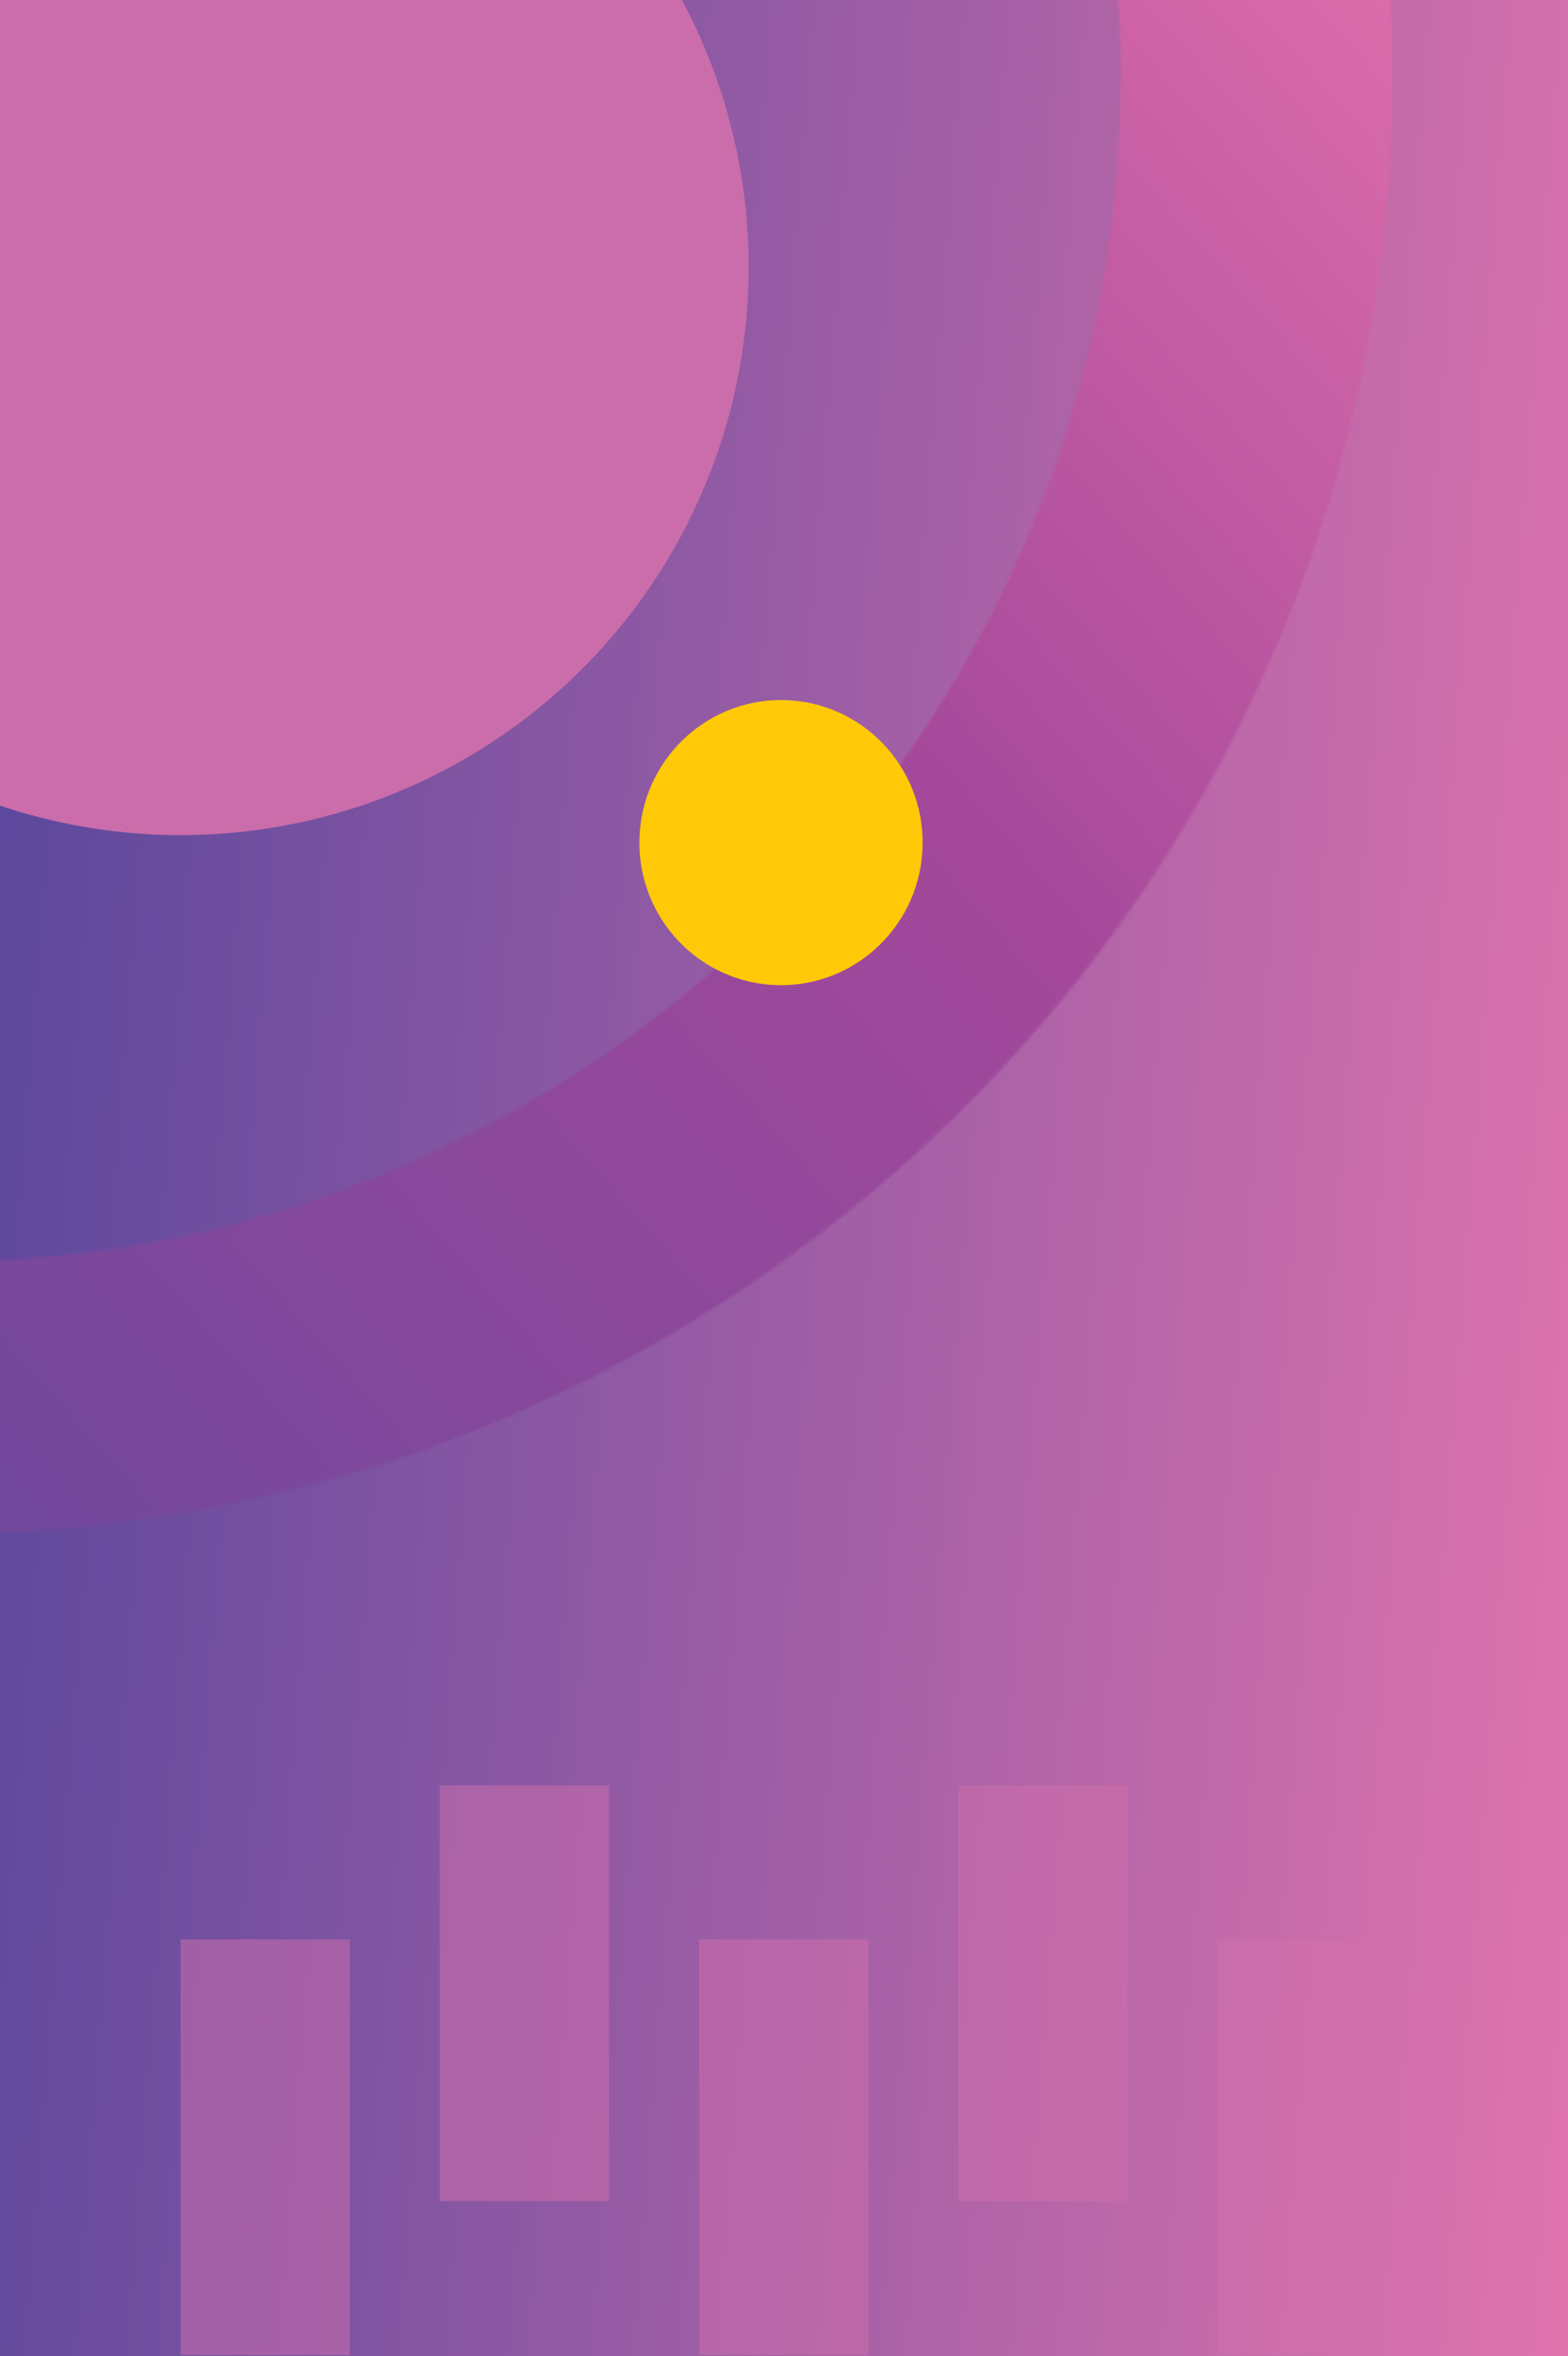
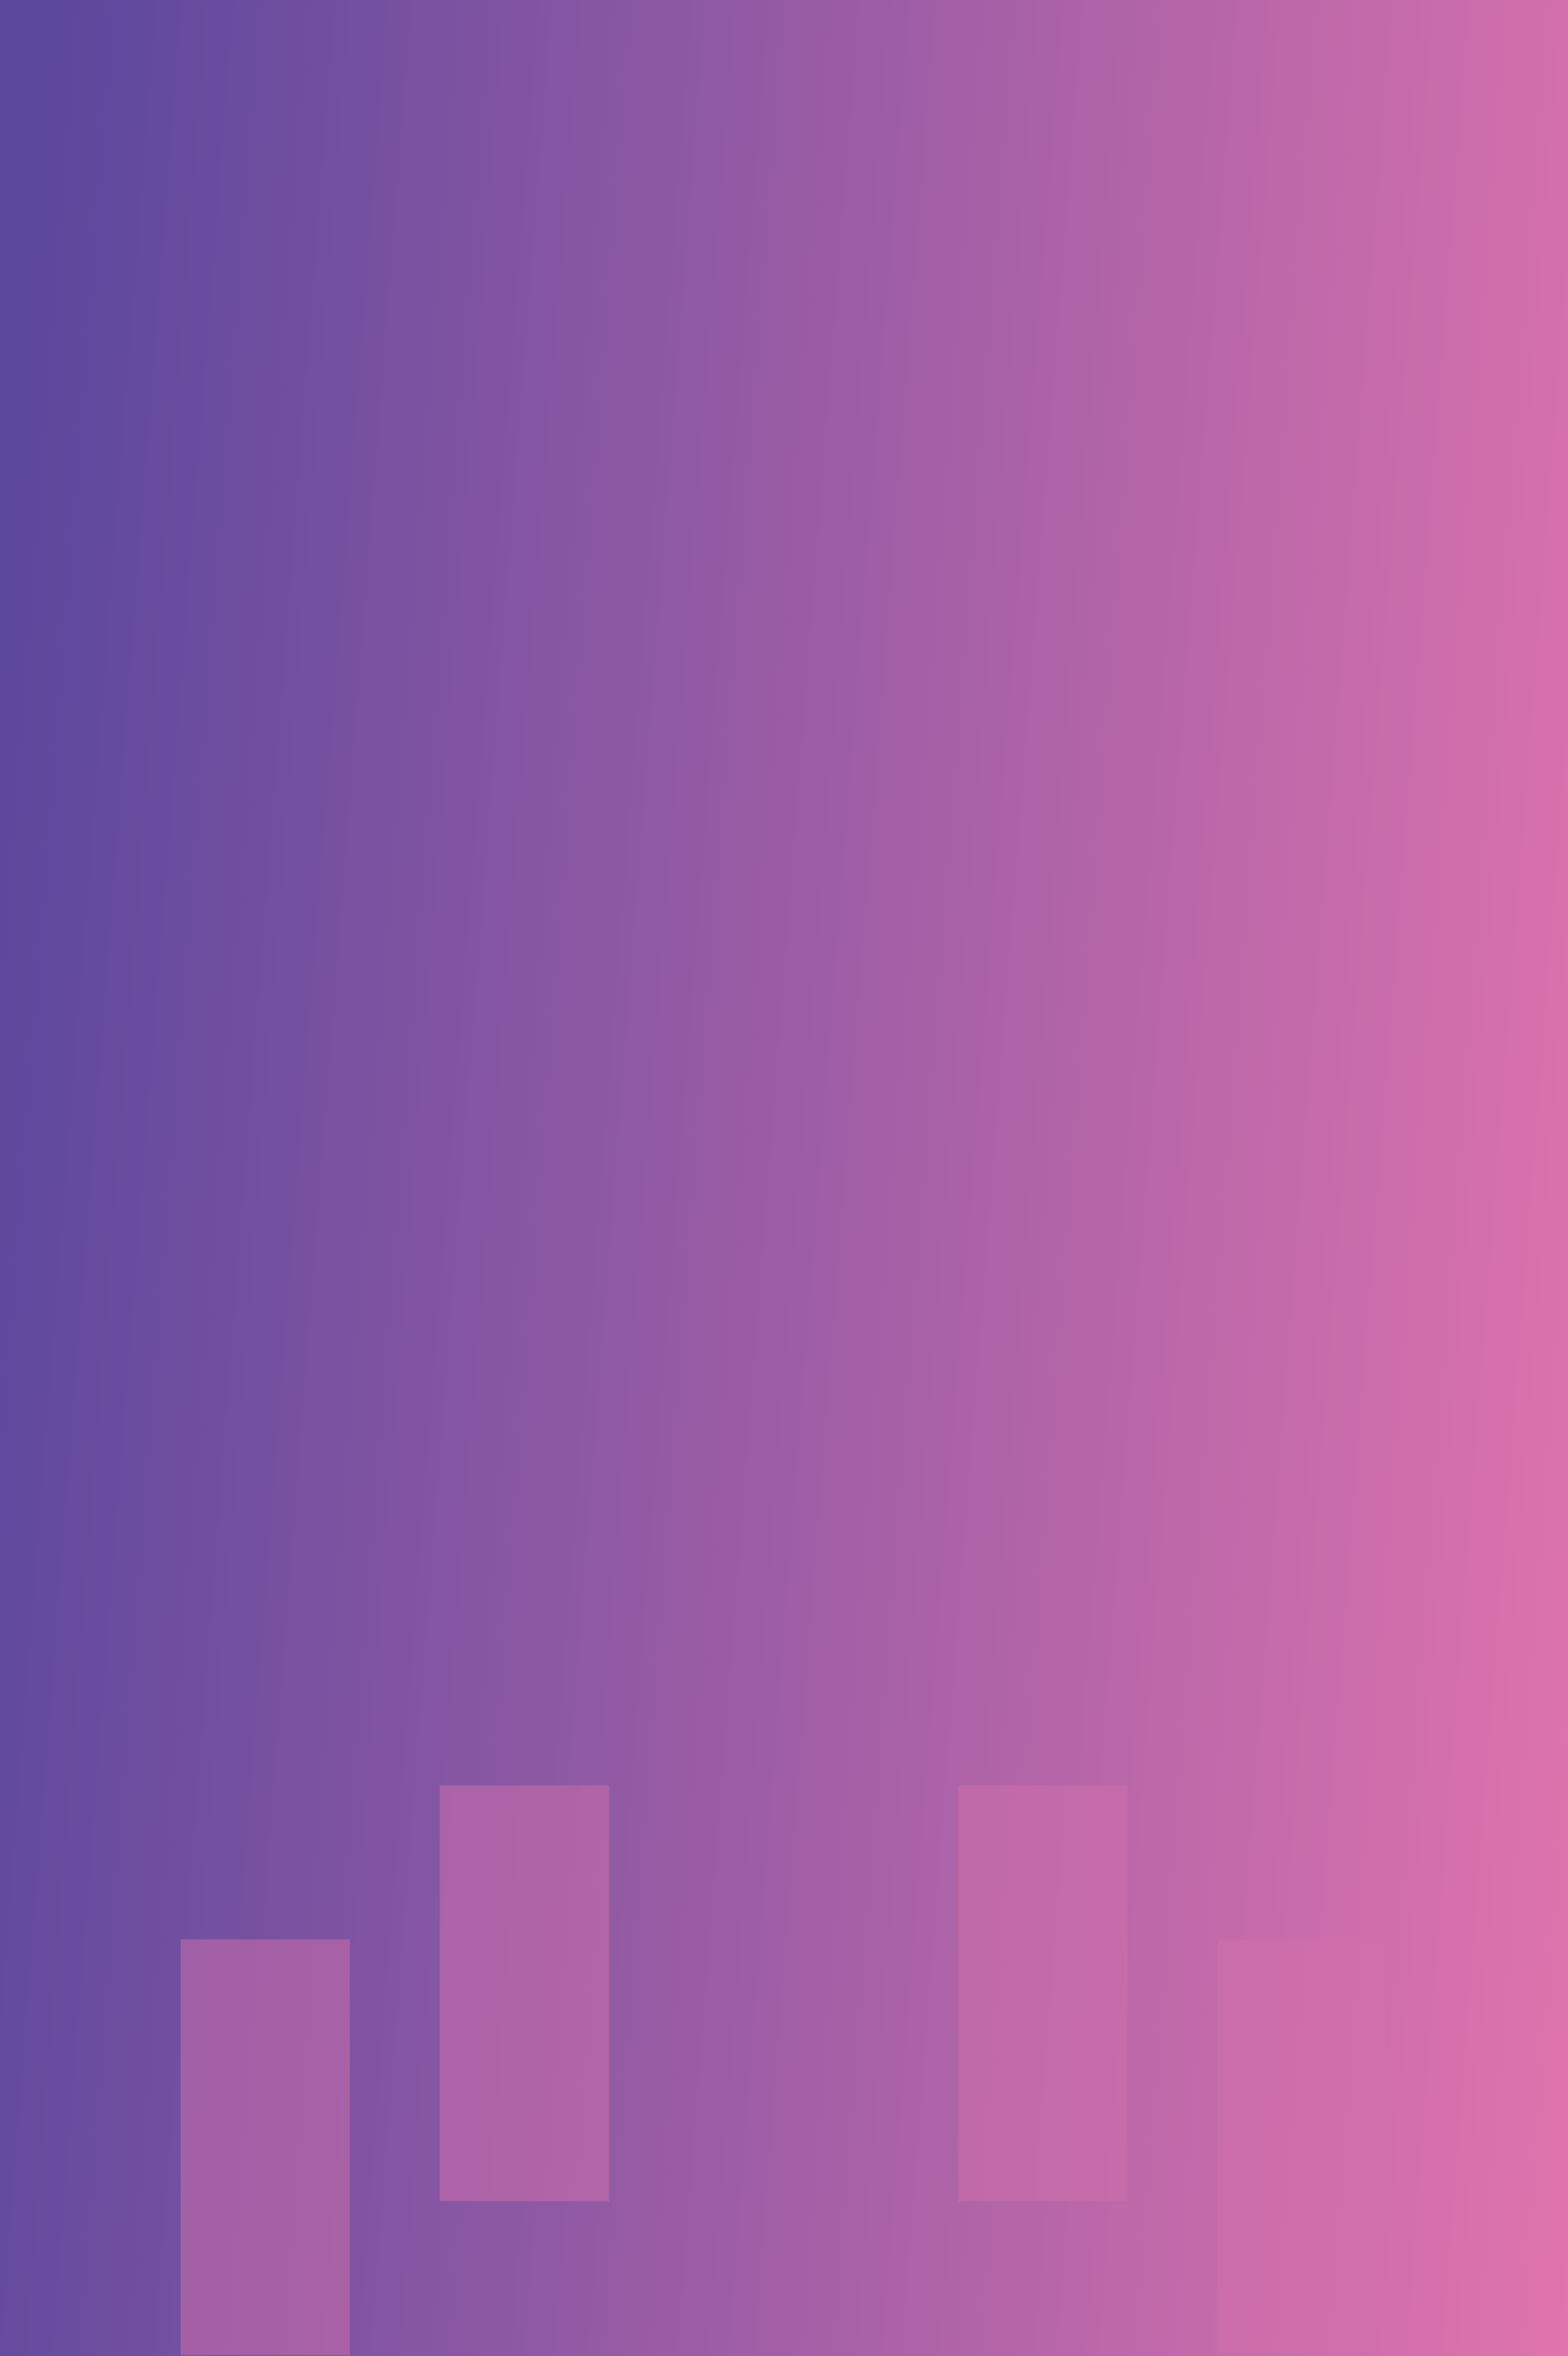
<svg xmlns="http://www.w3.org/2000/svg" viewBox="0 0 599 900" fill="none">
  <g clip-path="url(#clip0_409_14629)">
    <rect width="599" height="900" fill="#5C499D" />
    <rect width="599" height="900" fill="url(#paint0_linear_409_14629)" />
    <path d="M133.644 740.81H69V899.615H133.644V740.81Z" fill="#D370AC" fill-opacity="0.5" />
    <path d="M232.633 682H167.988V840.805H232.633V682Z" fill="#D370AC" fill-opacity="0.5" />
-     <path d="M331.75 740.81H267.105V899.615H331.75V740.81Z" fill="#D370AC" fill-opacity="0.5" />
    <path d="M430.74 682H366.096V840.805H430.74V682Z" fill="#D370AC" fill-opacity="0.5" />
    <path d="M529.861 740.81H465.217V899.615H529.861V740.81Z" fill="#D370AC" fill-opacity="0.5" />
-     <circle cx="69" cy="102" r="217" fill="#CB6DAB" />
    <mask id="mask0_409_14629" style="mask-type:luminance" maskUnits="userSpaceOnUse" x="-69" y="-155" width="601" height="742">
      <path d="M531.922 37.886C532.835 -18.916 525.171 -73.857 510.157 -125.773C505.209 -142.882 489.321 -154.215 471.514 -154.502L455.487 -154.76C424.43 -155.259 403.105 -123.09 411.485 -93.181C423.008 -52.053 428.852 -8.616 428.131 36.217C424.113 286.063 217.654 486.091 -32.159 482.074C-51.166 481.768 -67.569 496.37 -67.875 515.377L-68.416 549.059C-68.734 568.845 -53.615 585.621 -33.829 585.939C273.195 590.876 526.982 345.047 531.921 37.929" fill="white" />
    </mask>
    <g mask="url(#mask0_409_14629)">
-       <path d="M226.135 856.267L868.938 290.011C886.523 274.519 888.225 247.701 872.739 230.111L299.745 -420.737C284.258 -438.328 257.448 -440.029 239.863 -424.538L-402.94 141.718C-420.526 157.21 -422.228 184.028 -406.742 201.619L166.253 852.467C181.739 870.057 208.549 871.759 226.135 856.267Z" fill="url(#paint1_linear_409_14629)" />
-     </g>
-     <ellipse cx="298.357" cy="321.863" rx="54.104" ry="54.457" transform="rotate(-179.079 298.357 321.863)" fill="#FFC908" />
+       </g>
  </g>
  <defs>
    <linearGradient id="paint0_linear_409_14629" x1="678.297" y1="680.973" x2="-25.218" y2="626.769" gradientUnits="userSpaceOnUse">
      <stop stop-color="#ED78AF" />
      <stop offset="1" stop-color="#5C489D" />
    </linearGradient>
    <linearGradient id="paint1_linear_409_14629" x1="610.287" y1="-128.813" x2="-225.376" y2="606.889" gradientUnits="userSpaceOnUse">
      <stop stop-color="#ED78AF" />
      <stop offset="0.13" stop-color="#DB6CAA" />
      <stop offset="0.38" stop-color="#AE4E9D" />
      <stop offset="0.43" stop-color="#A4489B" />
      <stop offset="0.92" stop-color="#66489C" />
      <stop offset="1" stop-color="#5C489D" />
    </linearGradient>
    <clipPath id="clip0_409_14629">
      <rect width="599" height="900" fill="white" />
    </clipPath>
  </defs>
</svg>